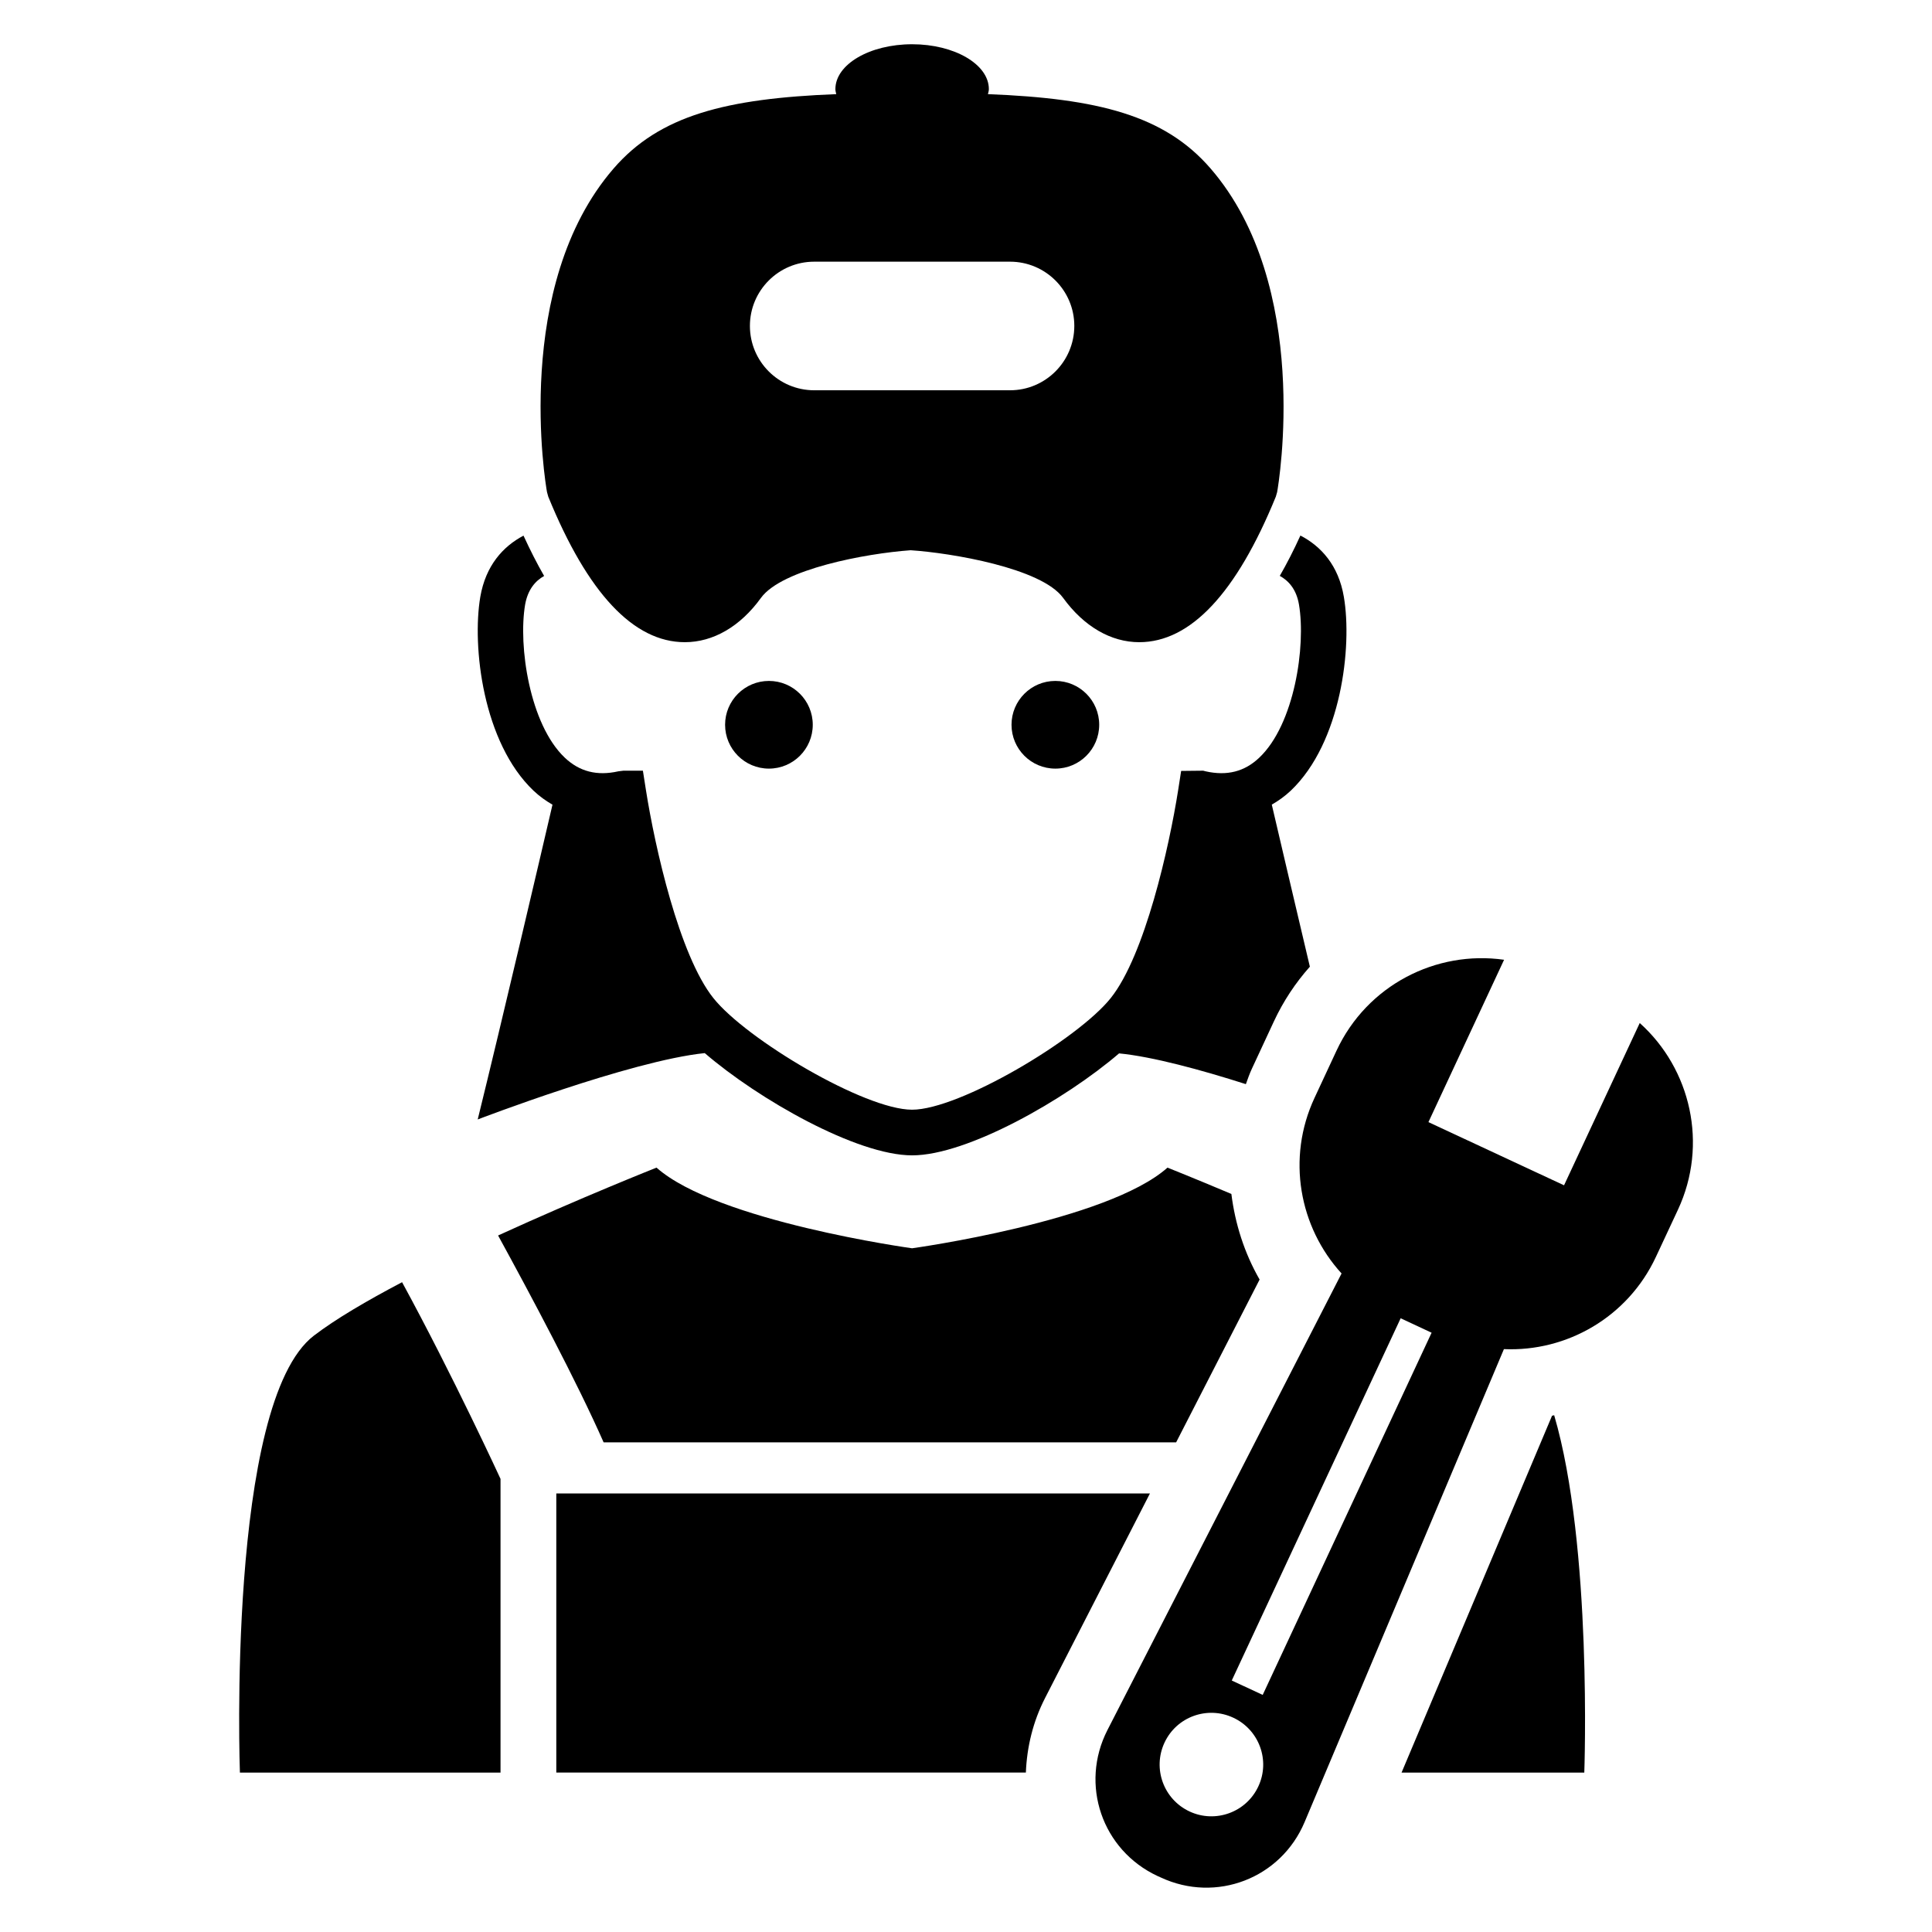
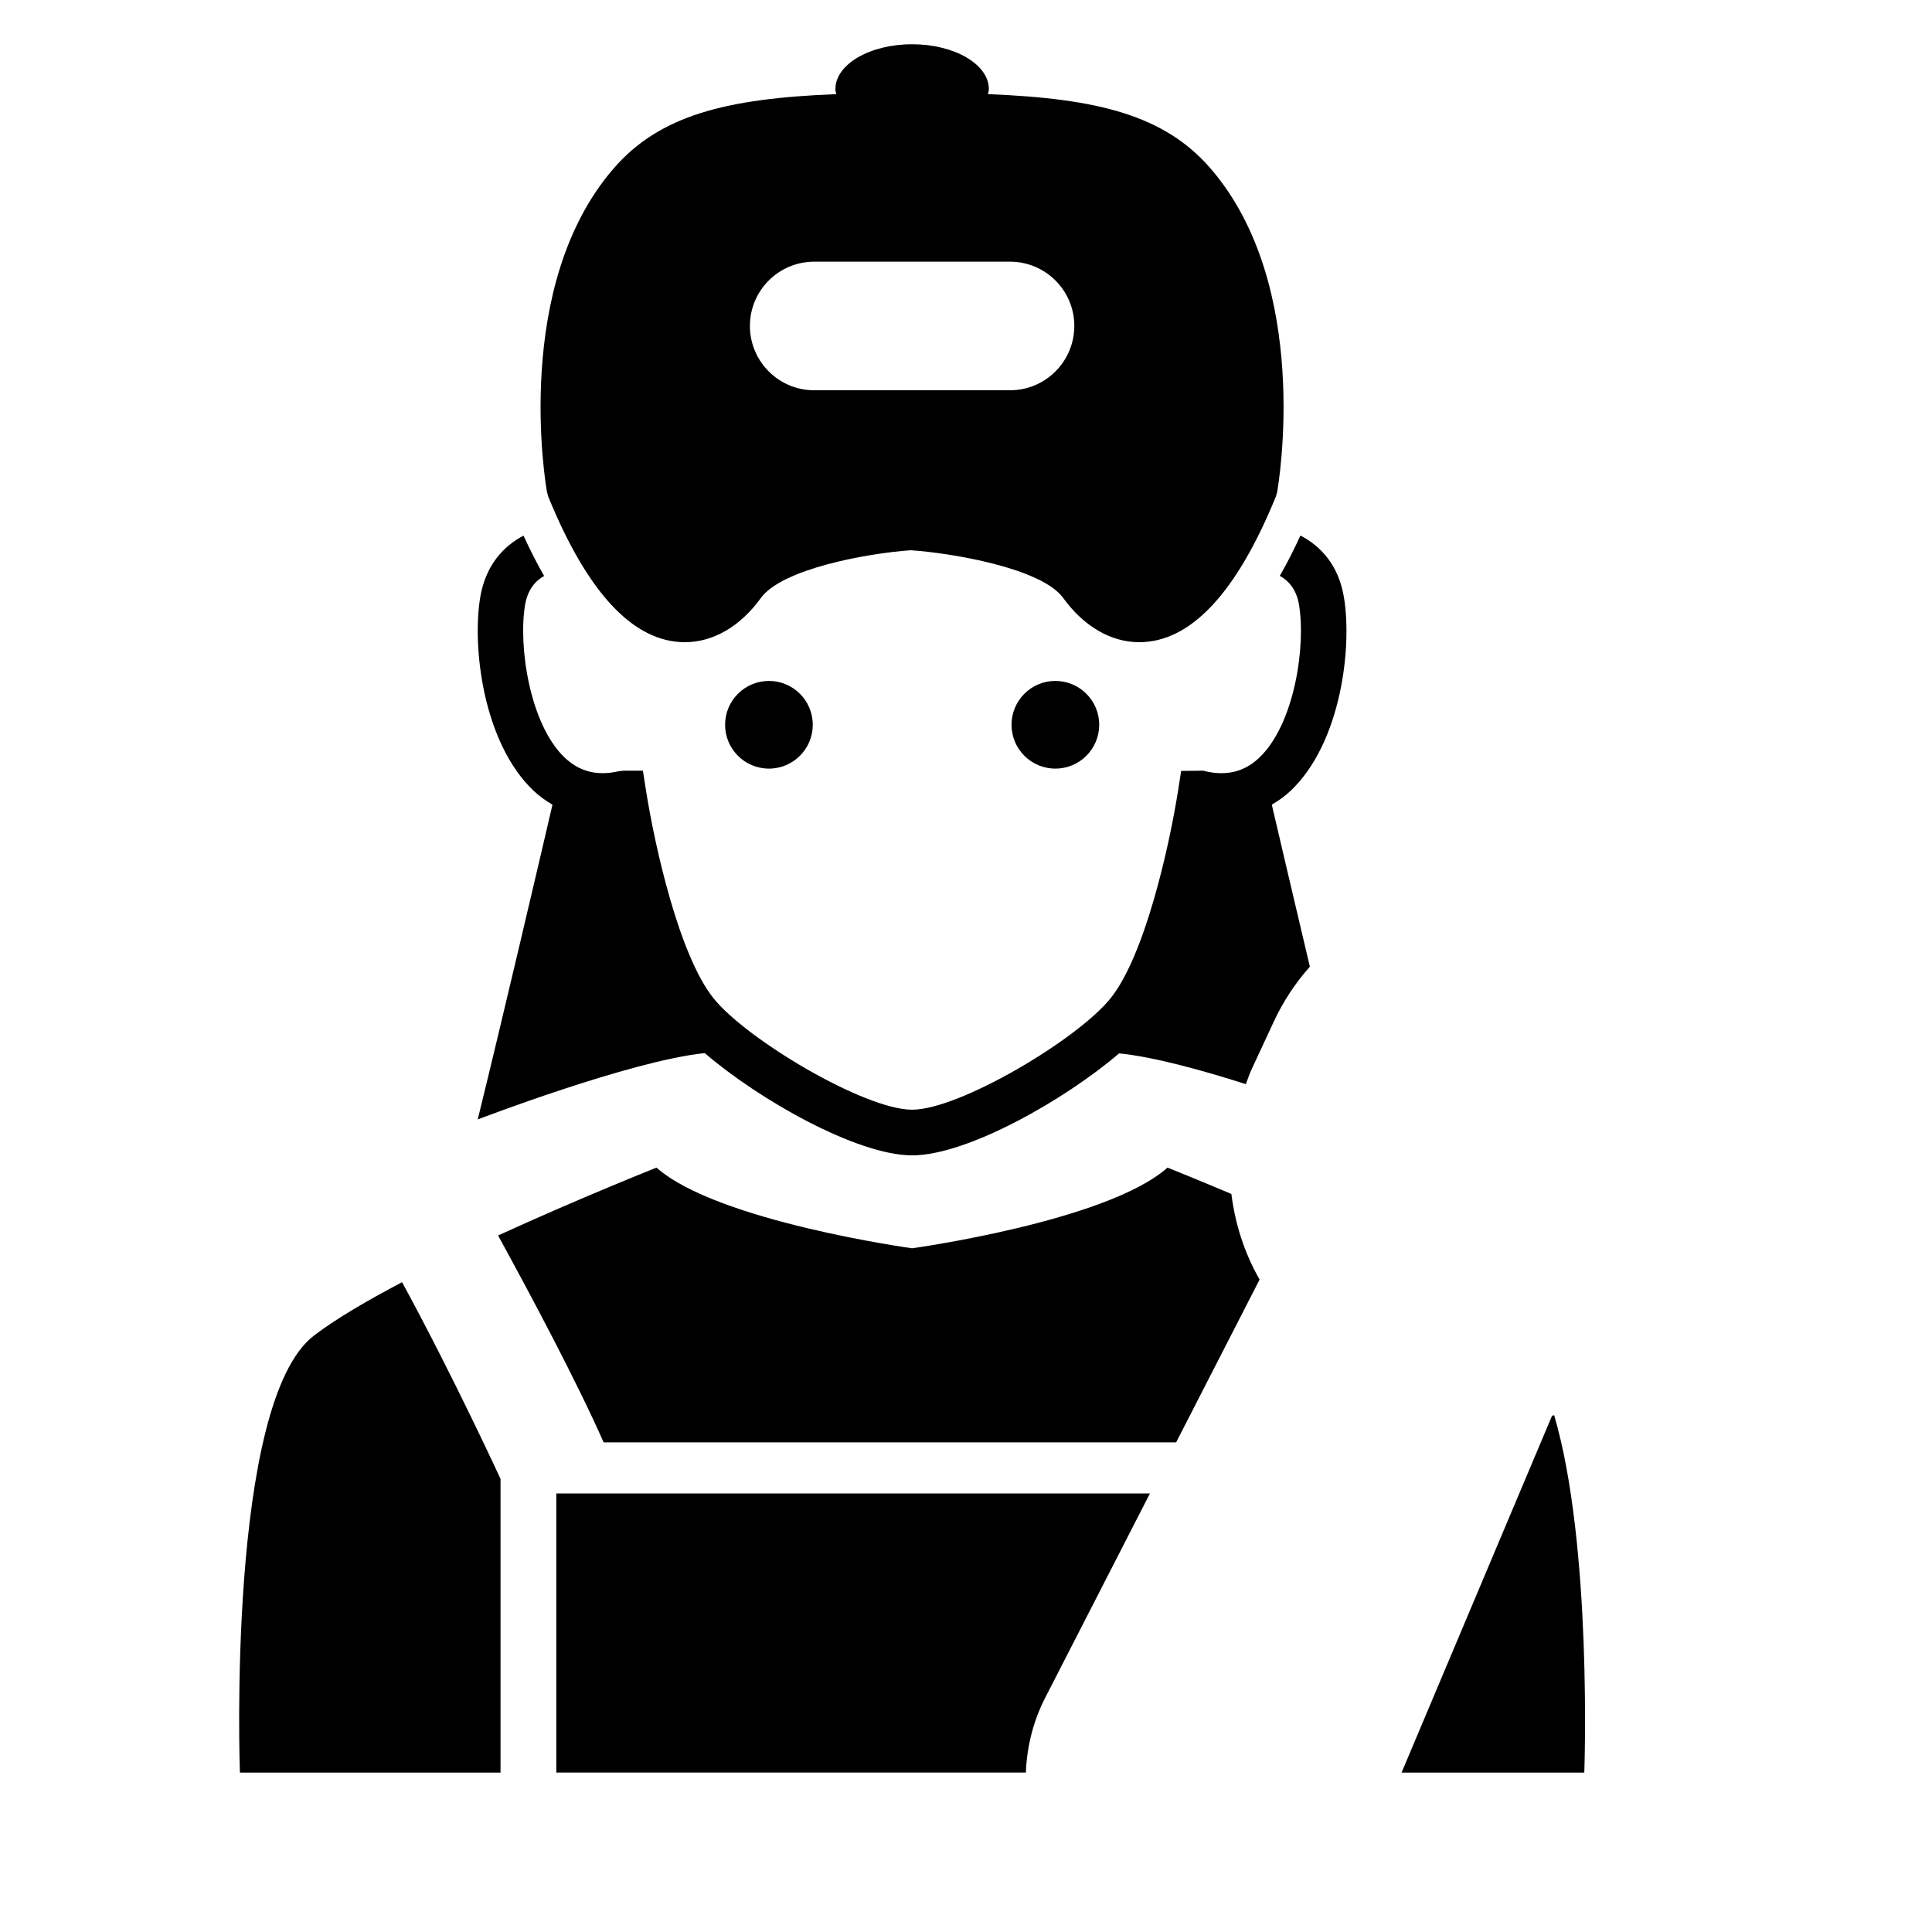
<svg xmlns="http://www.w3.org/2000/svg" fill="#000000" width="800px" height="800px" version="1.1" viewBox="144 144 512 512">
  <g>
-     <path d="m578.55 415.11-20.062 43.008-35.938-16.746 20.047-43.023c-18-2.566-36.305 6.719-44.395 24.062l-5.832 12.52c-7.465 15.984-4.062 34.273 7.16 46.551l-62.043 120.99c-7.391 14.426-1.434 31.832 13.266 38.688l0.855 0.383c14.688 6.856 31.863 0.246 38.137-14.703l52.809-125.31c16.625 0.734 32.809-8.441 40.273-24.426l5.848-12.52c8.07-17.32 3.398-37.336-10.125-49.473zm-63.359 78.242 8.199 3.832-44.762 95.984-8.199-3.816zm-55.938 130.71c-6.887-3.207-9.848-11.375-6.656-18.23 3.191-6.871 11.359-9.832 18.23-6.625 6.856 3.191 9.863 11.344 6.641 18.215-3.191 6.856-11.359 9.832-18.215 6.641z" />
    <path d="m359.39 336.07c0 6.418-5.199 11.621-11.617 11.621-6.414 0-11.617-5.203-11.617-11.621 0-6.414 5.203-11.617 11.617-11.617 6.418 0 11.617 5.203 11.617 11.617" />
    <path d="m435.3 336.07c0 6.418-5.203 11.621-11.621 11.621-6.414 0-11.617-5.203-11.617-11.621 0-6.414 5.203-11.617 11.617-11.617 6.418 0 11.621 5.203 11.621 11.617" />
    <path d="m464.82 188.66c-12.168-14.09-29.816-18.566-59.008-19.711 0.09-0.441 0.246-0.871 0.246-1.328 0-6.578-9.129-11.895-20.336-11.895-11.238 0-20.336 5.328-20.336 11.895 0 0.457 0.137 0.887 0.23 1.328-29.207 1.145-46.824 5.617-59.008 19.711-26.867 31.039-18.059 83.512-17.648 85.742l0.336 1.223c10.441 25.586 22.609 38.562 36.199 38.562 7.496 0 14.688-4.152 20.168-11.742 5.543-7.617 27.727-11.77 39.664-12.625 10.688 0.703 34.656 4.703 40.41 12.625 5.496 7.574 12.672 11.742 20.168 11.742 13.586 0 25.77-12.992 36.199-38.562l0.352-1.223c0.41-2.231 9.203-54.703-17.637-85.742zm-53.156 58.766h-51.891c-9.406 0-17.039-7.633-17.039-17.055 0-9.391 7.633-17.023 17.039-17.023h51.891c9.406 0 17.039 7.633 17.039 17.023-0.004 9.418-7.637 17.055-17.039 17.055z" />
    <path d="m470.33 460.41c-10.027-4.231-16.93-6.977-16.93-6.977-16.031 14.258-67.695 21.375-67.695 21.375s-51.68-7.129-67.723-21.375c0 0-20 7.922-41.984 17.984 8.719 15.922 20.992 38.977 27.969 54.824h151.72l22.121-43.145c-4.043-7.055-6.488-14.766-7.481-22.688z" />
    <path d="m515.43 613.75h48.426s2.184-60.105-7.984-94.699c-0.215 0.031-0.383 0.09-0.566 0.137z" />
    <path d="m227.18 497.96c-23.176 17.816-19.602 115.79-19.602 115.79h69.066v-77.832s-12.578-27.328-26.09-52.121c-9.359 4.918-17.711 9.82-23.375 14.168z" />
    <path d="m420.96 593.98 27.785-54.199h-157.32v73.969h124.44c0.273-6.762 1.875-13.496 5.098-19.77z" />
    <path d="m486.06 353.54c13.418-12.746 16.336-38.199 14.074-51.375-1.406-8.32-6.031-13.406-11.512-16.242-1.754 3.848-3.586 7.434-5.465 10.688 2.352 1.297 4.398 3.574 5.082 7.586 1.879 11.008-1.191 31.754-10.504 40.578-3.91 3.727-8.566 4.902-14.23 3.633l-0.641-0.168-5.848 0.062-0.793 5.098c-2.383 15.129-8.824 43.77-17.863 55.098-8.762 10.977-40.105 29.586-52.656 29.586s-43.906-18.609-52.656-29.586c-9.039-11.328-15.48-39.969-17.863-55.098l-0.809-5.16h-5.16l-1.344 0.168c-5.664 1.266-10.289 0.09-14.215-3.633-9.281-8.824-12.367-29.586-10.488-40.578 0.711-3.953 2.695-6.262 5.031-7.559-1.879-3.266-3.695-6.84-5.465-10.688-5.449 2.871-10.016 7.938-11.449 16.215-2.231 13.176 0.688 38.625 14.105 51.375 1.574 1.496 3.266 2.688 5.023 3.711-3.176 13.648-13.281 56.883-19.816 83.418 0 0 40.504-15.574 60.168-17.586 14.199 12.23 40.289 27.098 54.961 27.098 14.641 0 40.609-14.809 54.84-27.023 8.824 0.855 21.77 4.367 33.602 8.152 0.504-1.391 0.977-2.777 1.617-4.137l5.816-12.504c2.488-5.344 5.711-10.199 9.527-14.488-4.305-18.184-8.289-35.234-10.09-42.945 1.754-1.012 3.43-2.199 5.019-3.695z" />
  </g>
</svg>